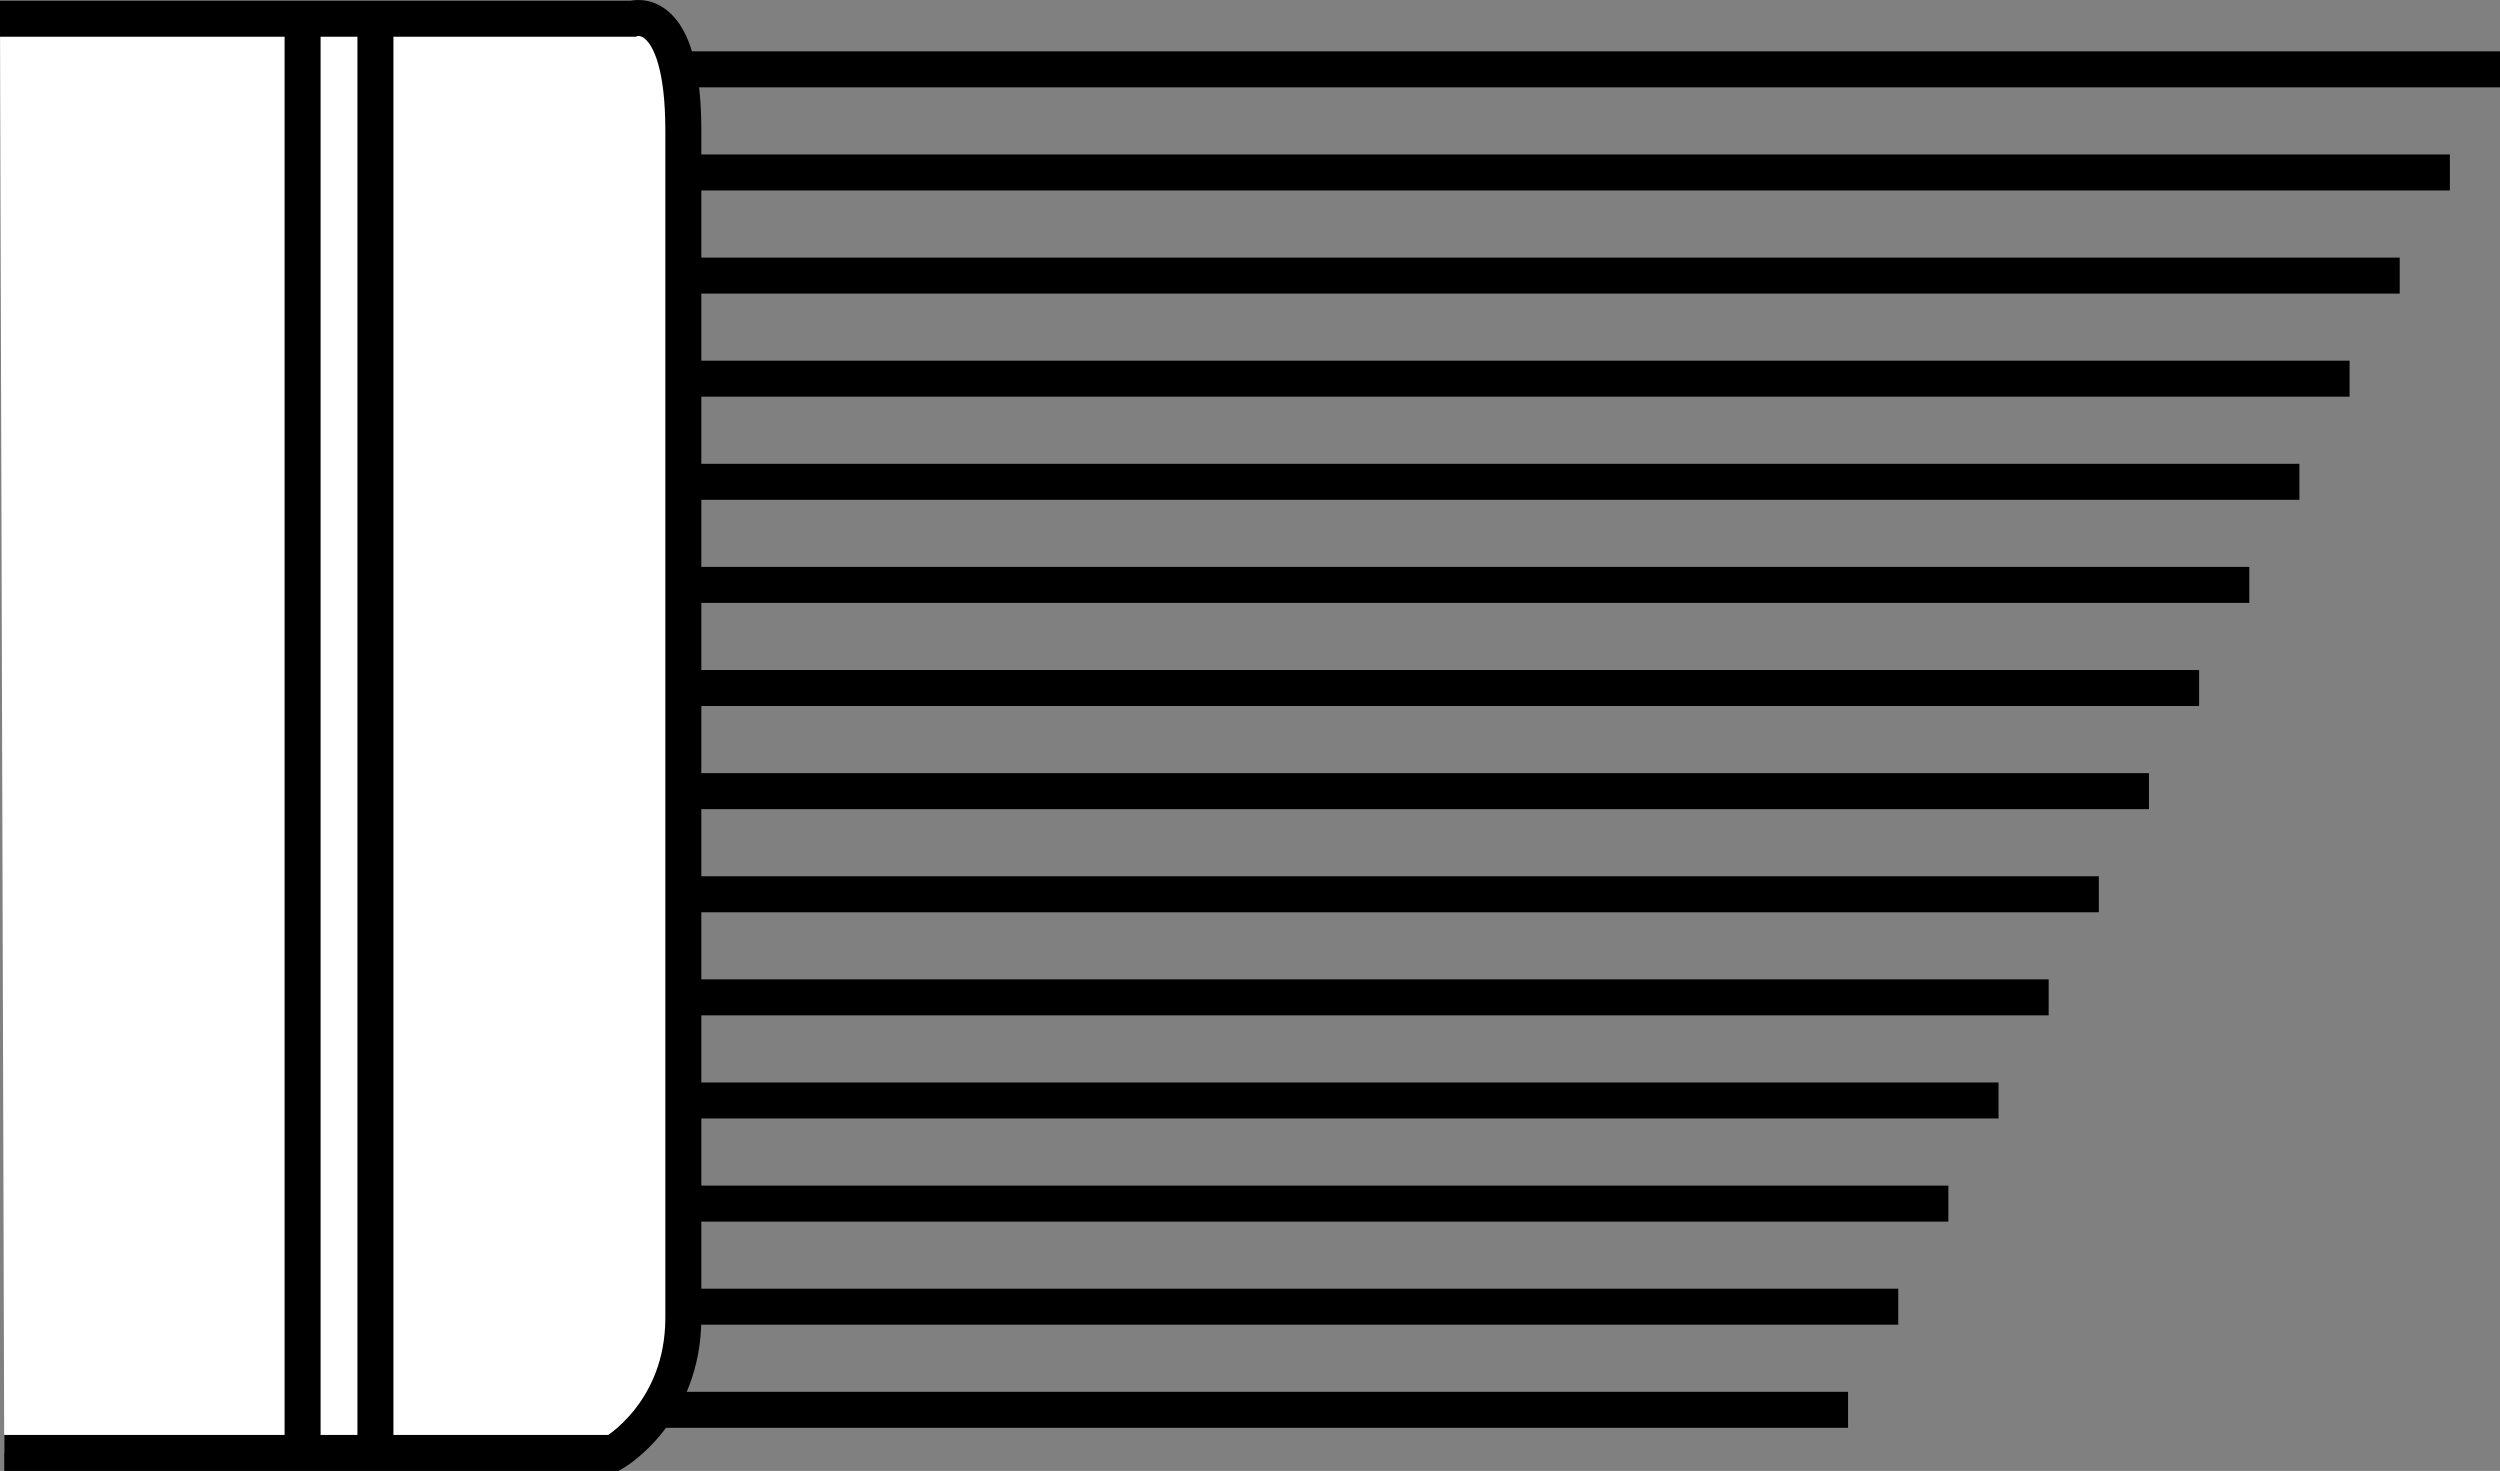
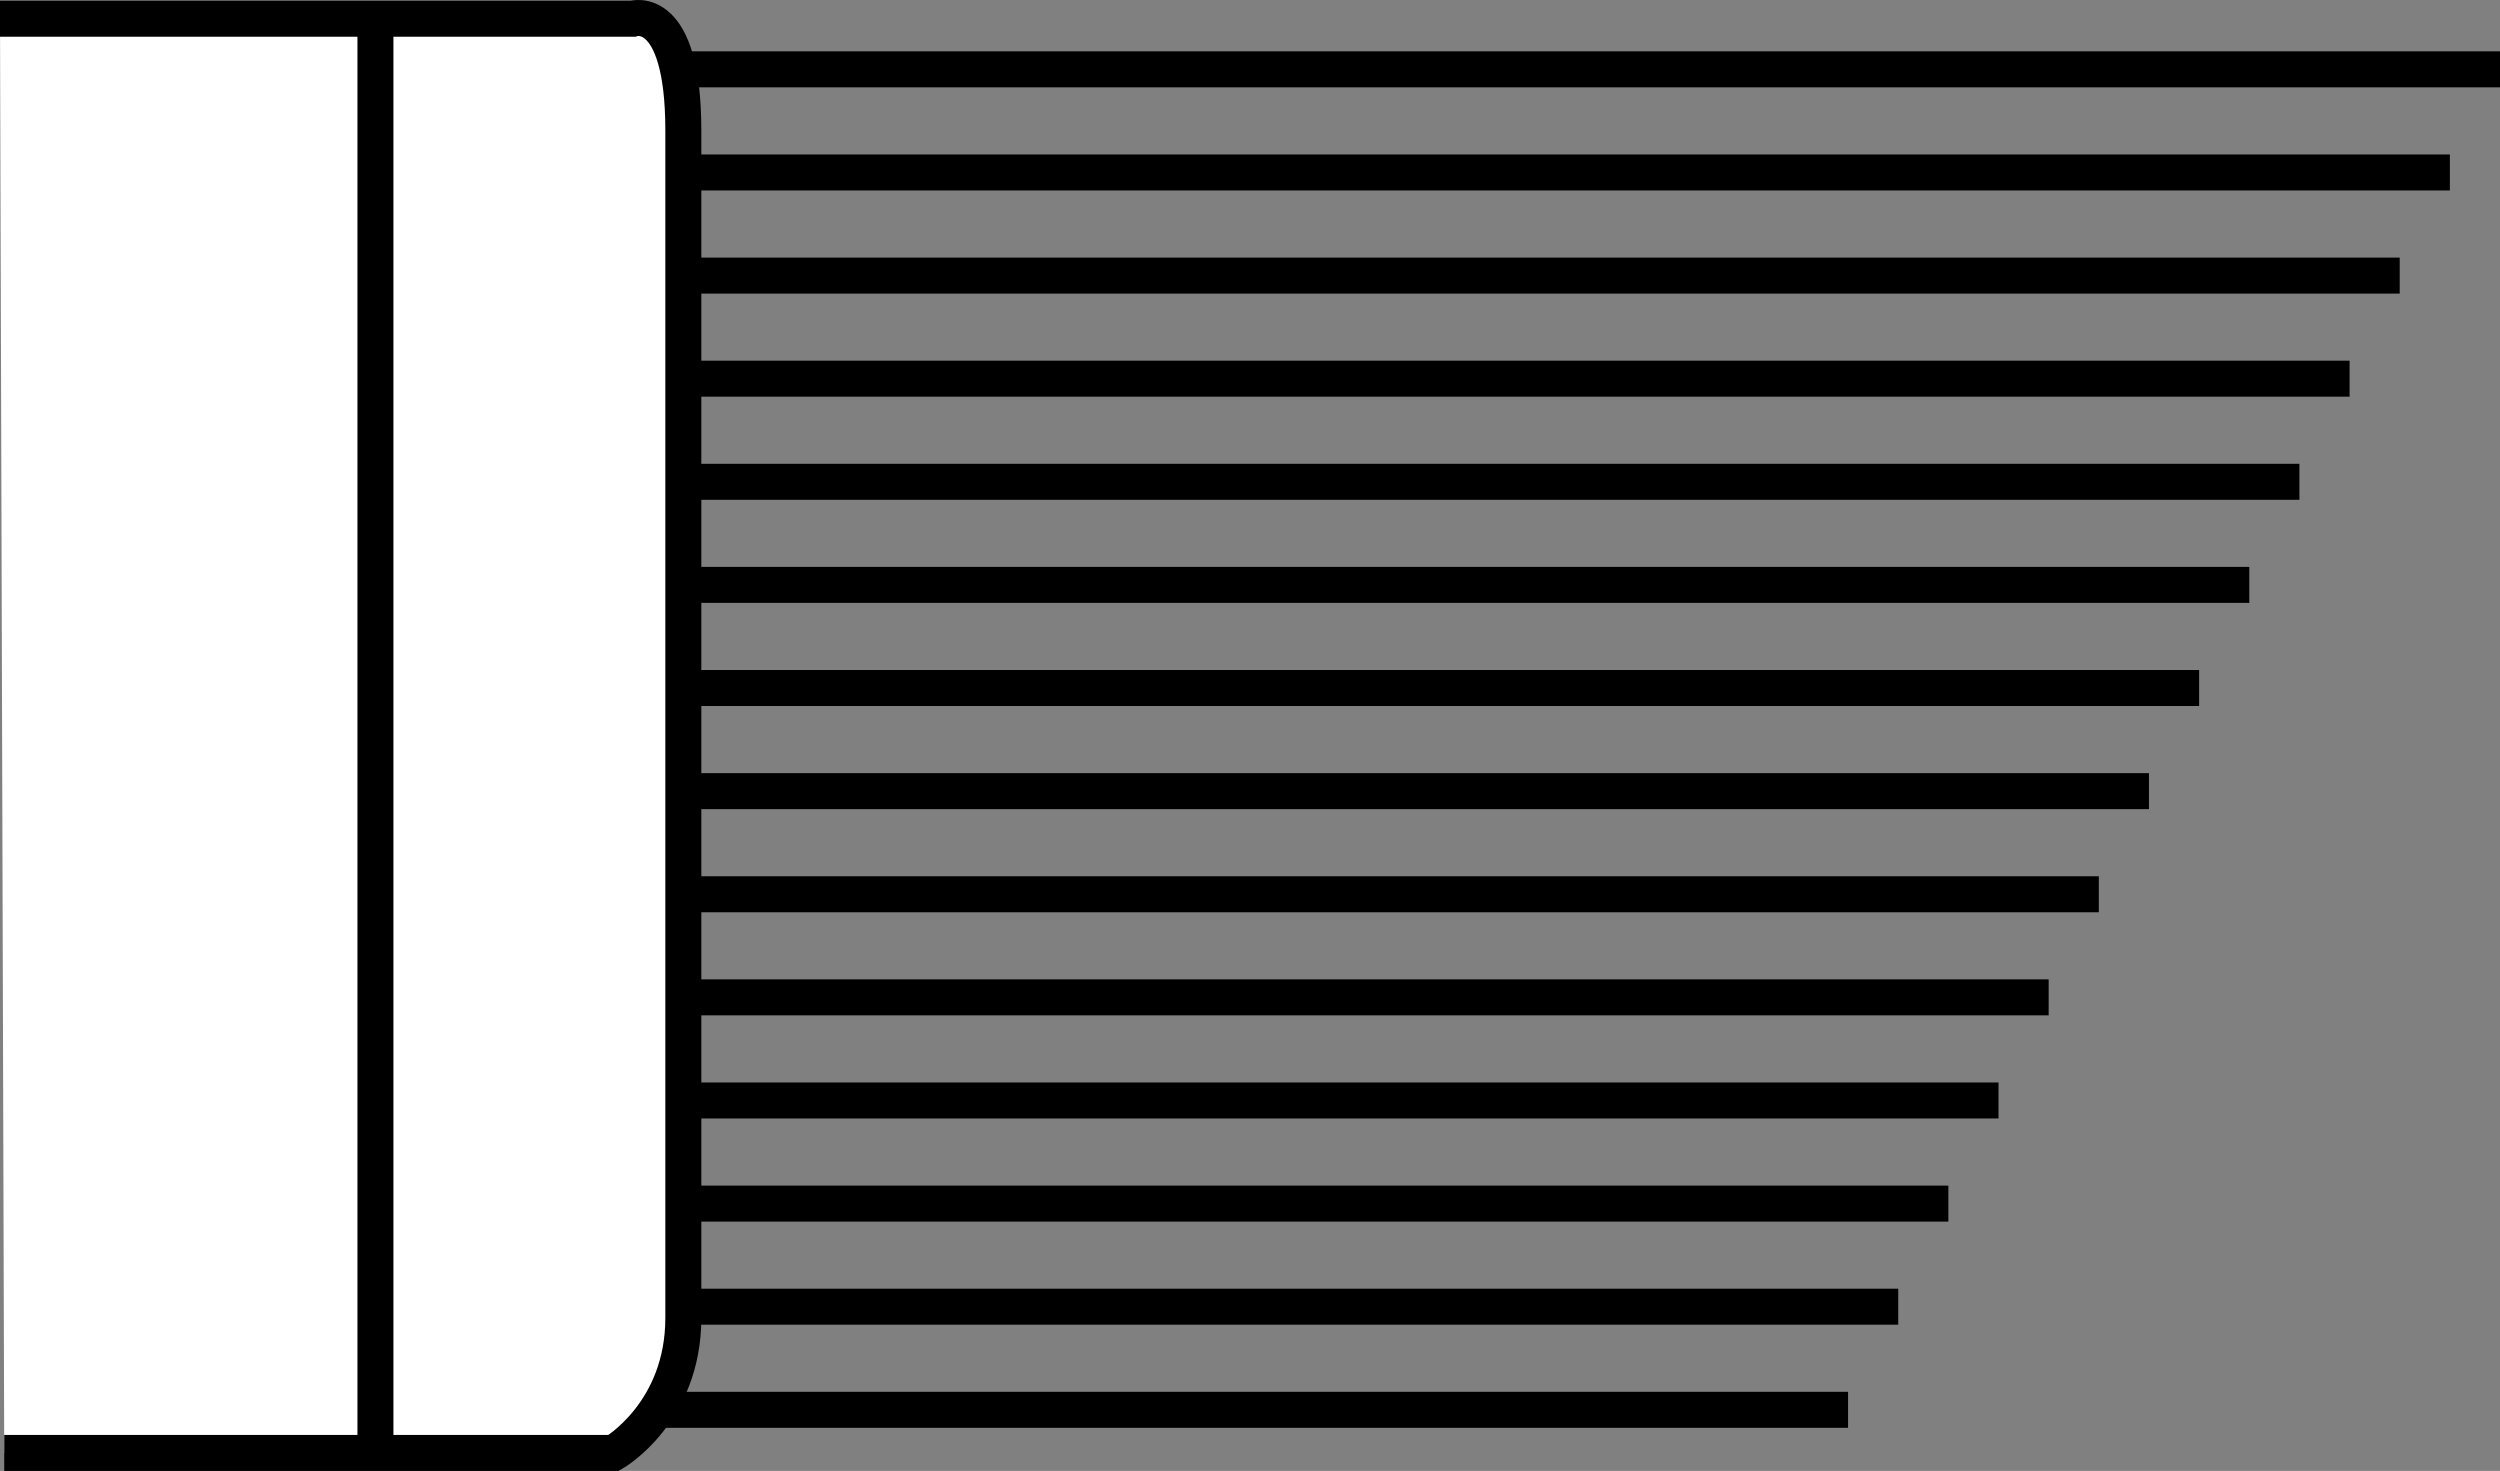
<svg xmlns="http://www.w3.org/2000/svg" version="1.1" id="image_1_" x="0px" y="0px" width="55.562px" height="32.691px" viewBox="0 0 55.562 32.691" enable-background="new 0 0 55.562 32.691" xml:space="preserve">
  <rect x="0" y="0" width="55.562" height="32.691" fill="#808080" stroke="none" />
  <line fill="none" stroke="#000000" stroke-width="0.8" stroke-miterlimit="10" x1="13.594" y1="1.541" x2="55.562" y2="1.541" />
  <line fill="none" stroke="#000000" stroke-width="0.8" stroke-miterlimit="10" x1="13.594" y1="3.833" x2="54.448" y2="3.833" />
  <line fill="none" stroke="#000000" stroke-width="0.8" stroke-miterlimit="10" x1="13.594" y1="6.125" x2="53.333" y2="6.125" />
  <line fill="none" stroke="#000000" stroke-width="0.8" stroke-miterlimit="10" x1="13.594" y1="8.416" x2="52.219" y2="8.416" />
  <line fill="none" stroke="#000000" stroke-width="0.8" stroke-miterlimit="10" x1="13.594" y1="10.708" x2="51.104" y2="10.708" />
  <line fill="none" stroke="#000000" stroke-width="0.8" stroke-miterlimit="10" x1="13.594" y1="12.999" x2="49.99" y2="12.999" />
  <line fill="none" stroke="#000000" stroke-width="0.8" stroke-miterlimit="10" x1="13.594" y1="15.291" x2="48.875" y2="15.291" />
  <line fill="none" stroke="#000000" stroke-width="0.8" stroke-miterlimit="10" x1="13.594" y1="17.583" x2="47.76" y2="17.583" />
  <line fill="none" stroke="#000000" stroke-width="0.8" stroke-miterlimit="10" x1="13.594" y1="19.875" x2="46.646" y2="19.875" />
  <line fill="none" stroke="#000000" stroke-width="0.8" stroke-miterlimit="10" x1="13.594" y1="22.166" x2="45.531" y2="22.166" />
  <line fill="none" stroke="#000000" stroke-width="0.8" stroke-miterlimit="10" x1="13.594" y1="24.458" x2="44.417" y2="24.458" />
  <line fill="none" stroke="#000000" stroke-width="0.8" stroke-miterlimit="10" x1="13.594" y1="26.75" x2="43.302" y2="26.75" />
  <line fill="none" stroke="#000000" stroke-width="0.8" stroke-miterlimit="10" x1="13.594" y1="29.041" x2="42.188" y2="29.041" />
  <line fill="none" stroke="#000000" stroke-width="0.8" stroke-miterlimit="10" x1="13.594" y1="31.333" x2="41.073" y2="31.333" />
  <path fill="#FFFFFF" stroke="#000000" stroke-width="0.8" stroke-miterlimit="10" d="M0,0.416h14.062  c0,0,1.125-0.375,1.125,2.484c0,6.562,0,24.281,0,26.391s-1.547,3-1.547,3H0.094" />
  <line fill="none" stroke="#000000" stroke-width="0.8" stroke-miterlimit="10" x1="8.344" y1="0.322" x2="8.344" y2="32.104" />
-   <line fill="none" stroke="#000000" stroke-width="0.8" stroke-miterlimit="10" x1="6.725" y1="0.322" x2="6.725" y2="32.104" />
</svg>